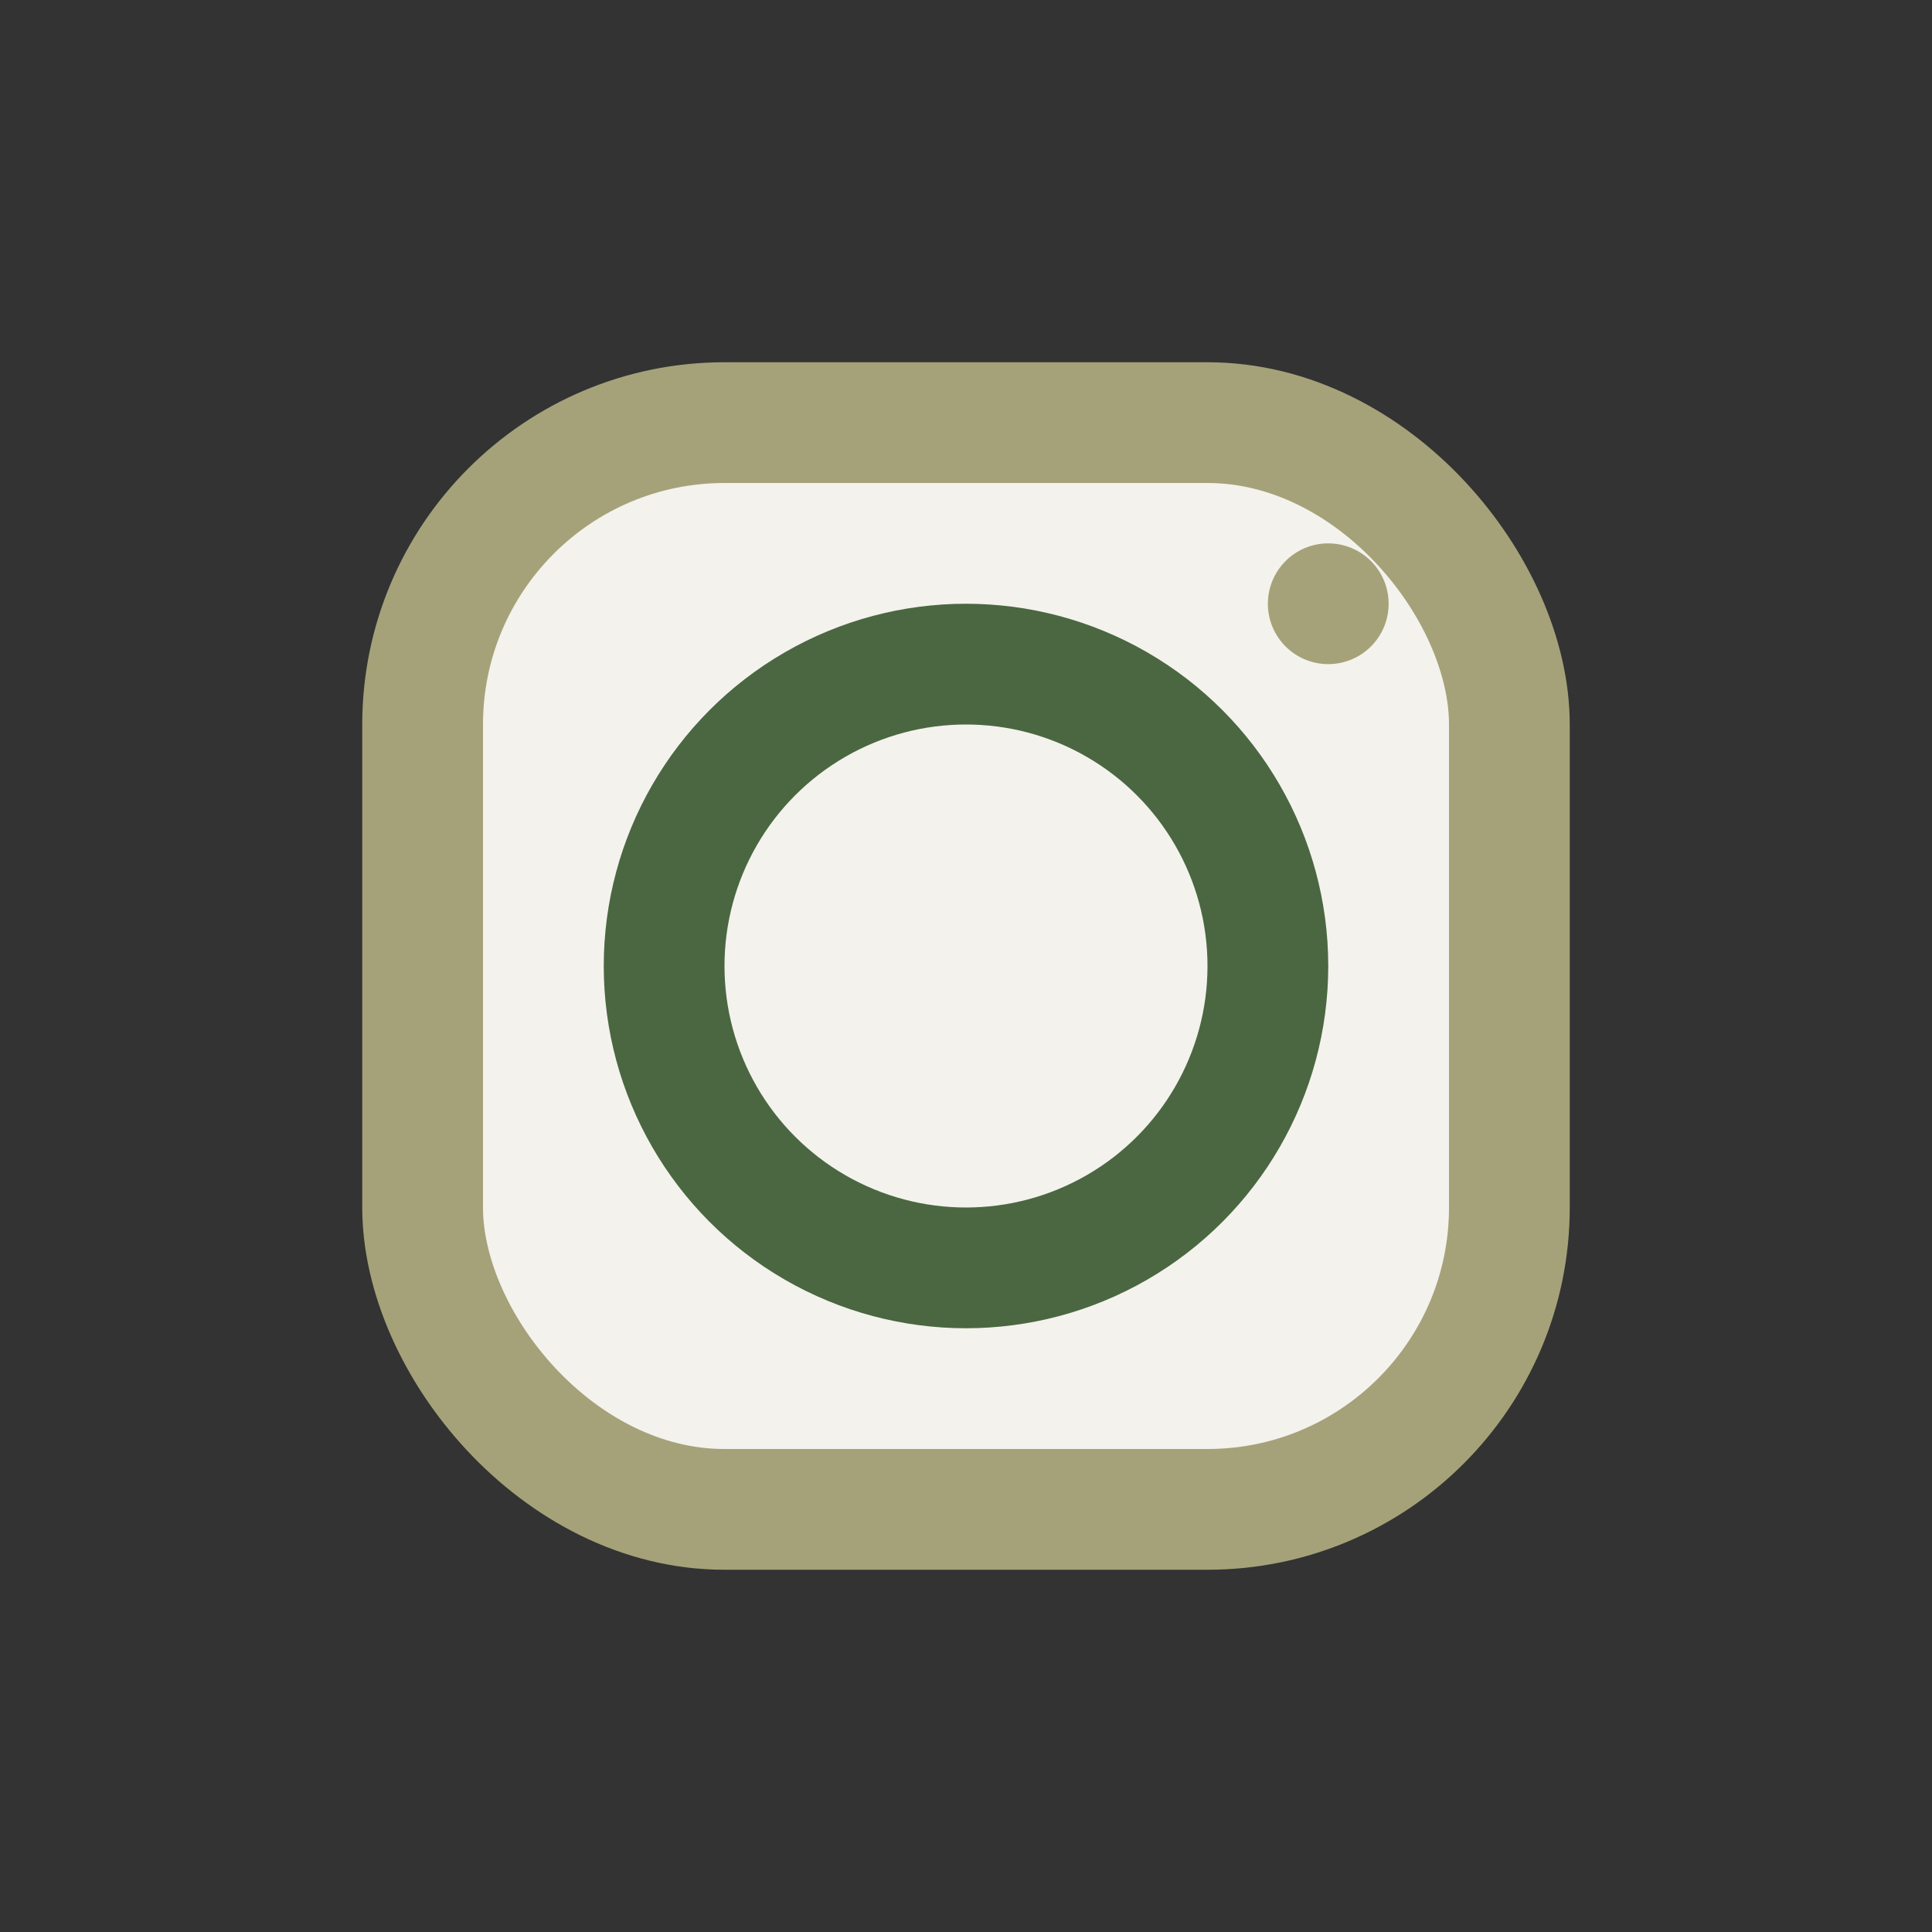
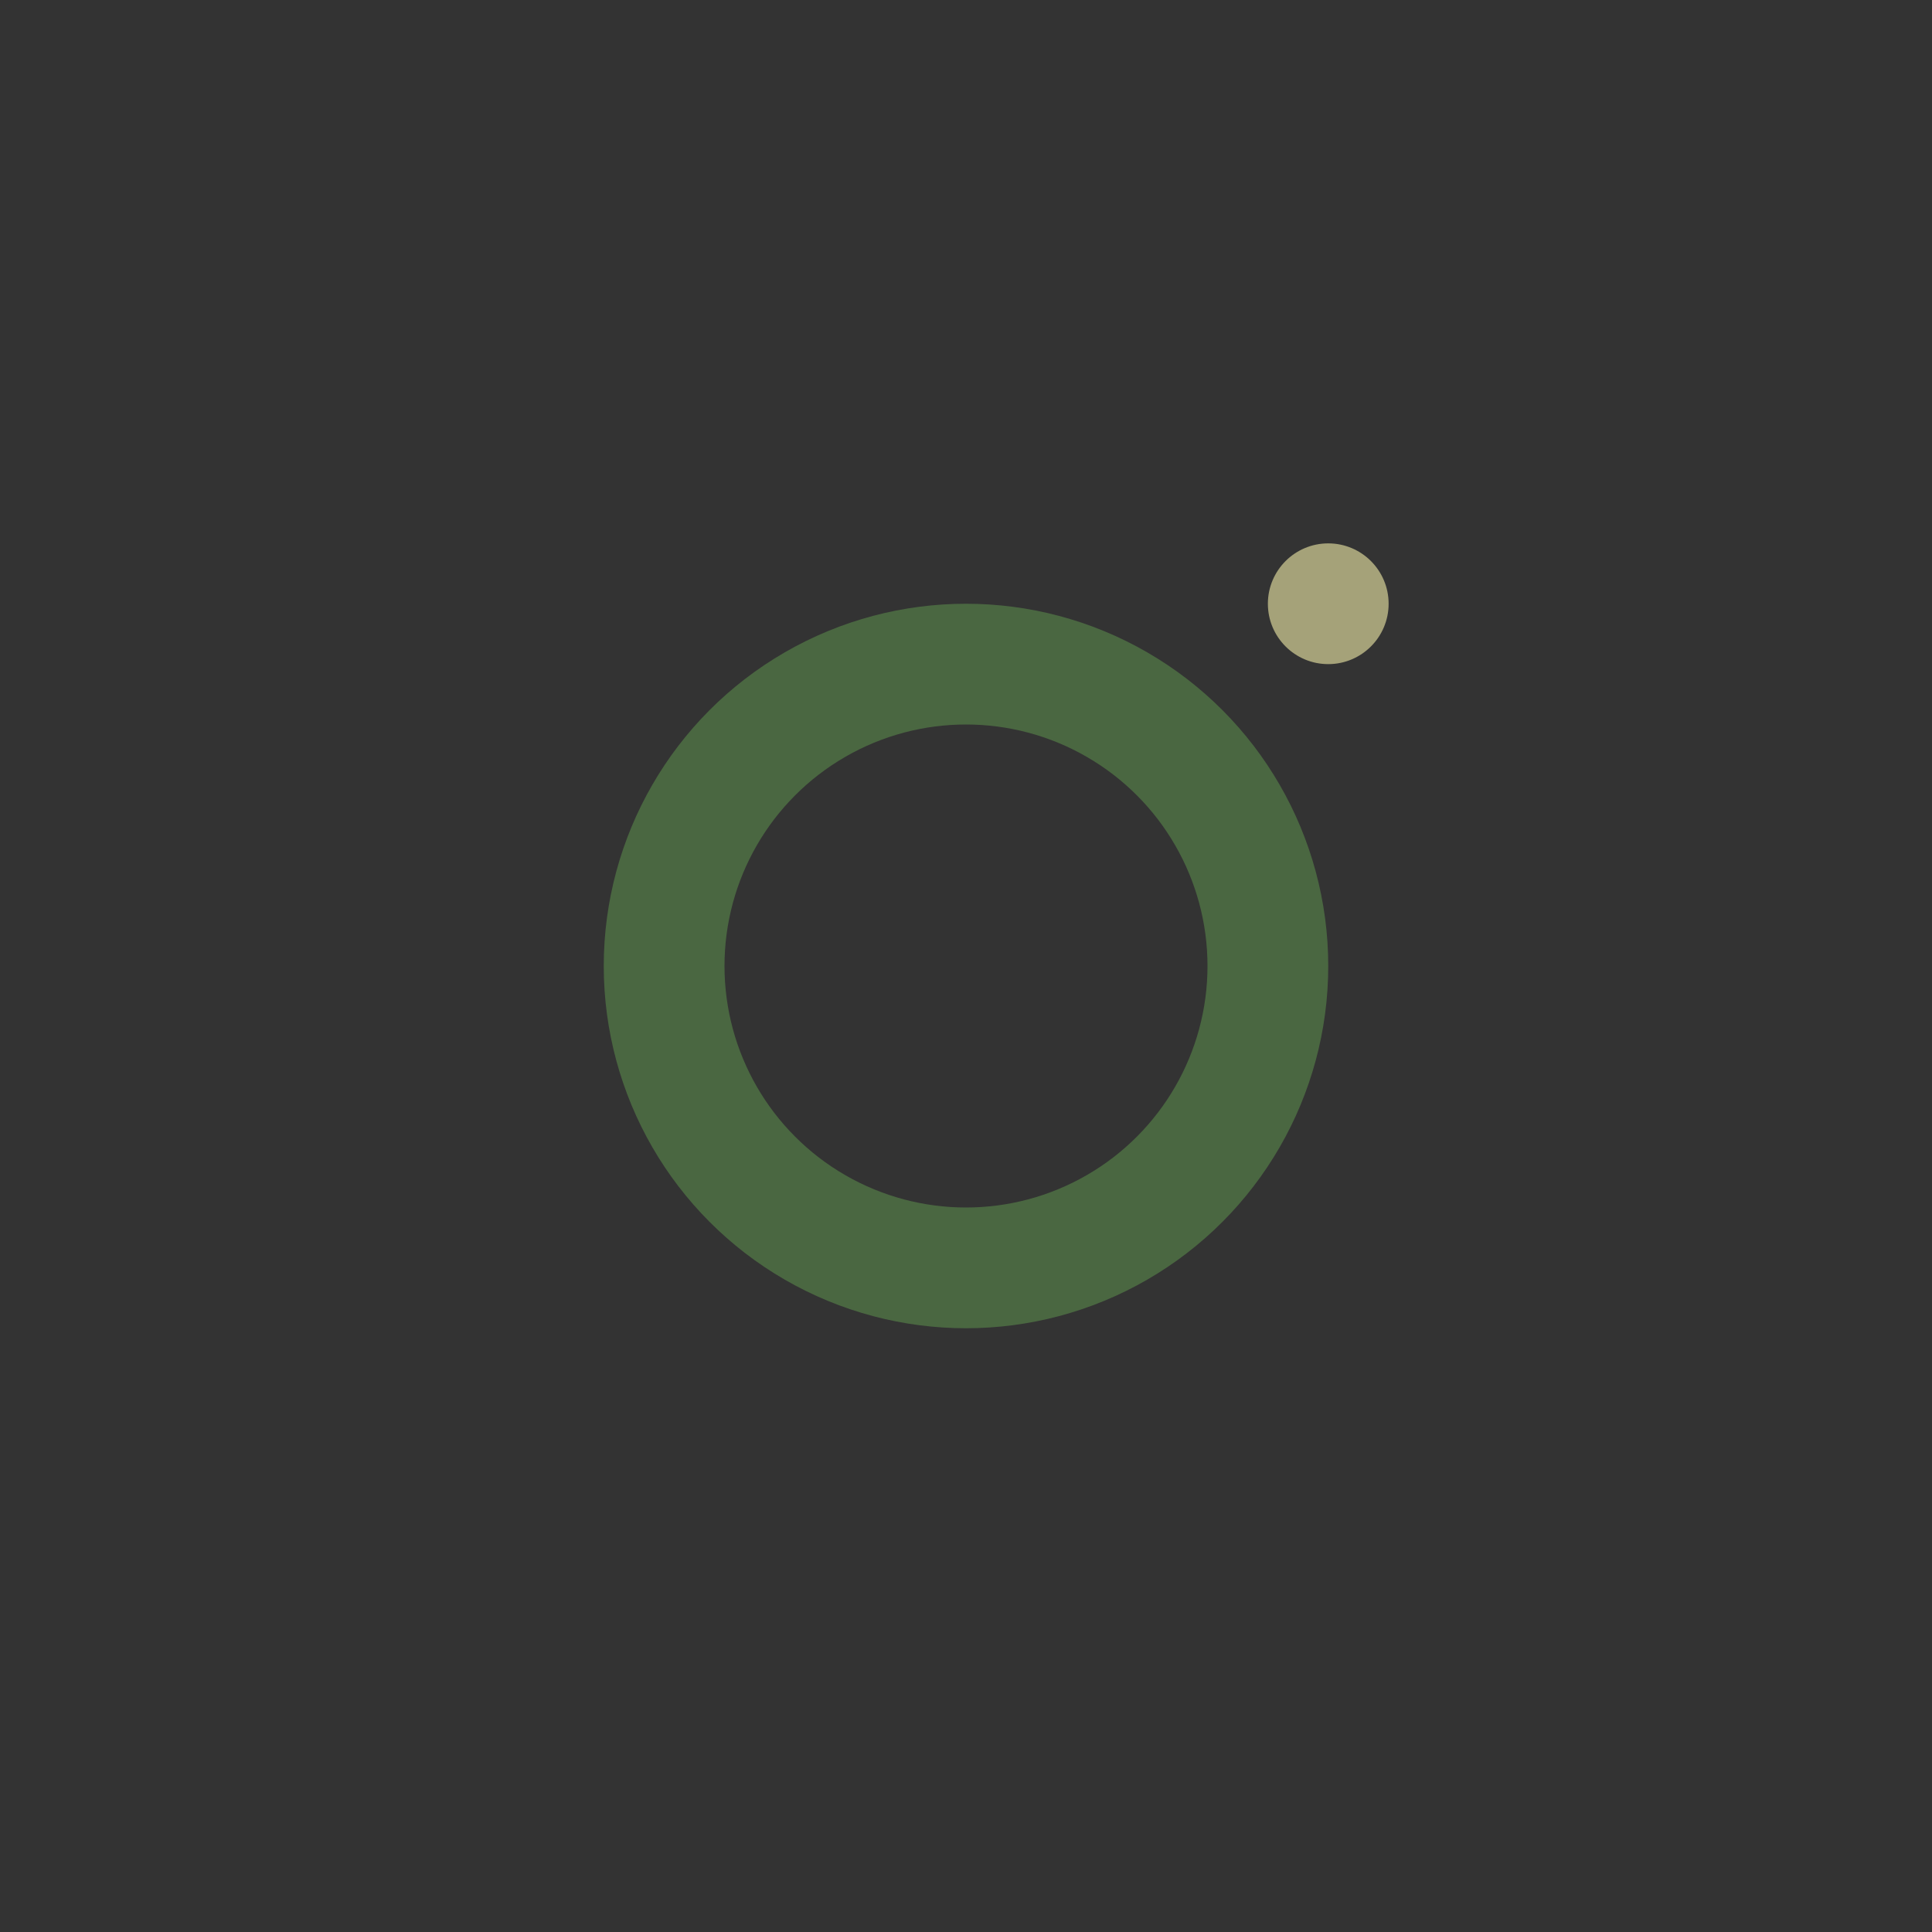
<svg xmlns="http://www.w3.org/2000/svg" width="32" height="32" viewBox="0 0 32 32">
  <rect x="0" y="0" width="32" height="32" fill="#333333" stroke="none" />
-   <rect x="7" y="7" width="18" height="18" rx="5" fill="#F4F2ED" stroke="#A5A279" stroke-width="2" />
  <circle cx="16" cy="16" r="5" fill="none" stroke="#4A6741" stroke-width="2" />
  <circle cx="22" cy="10" r="1" fill="#A5A279" />
</svg>